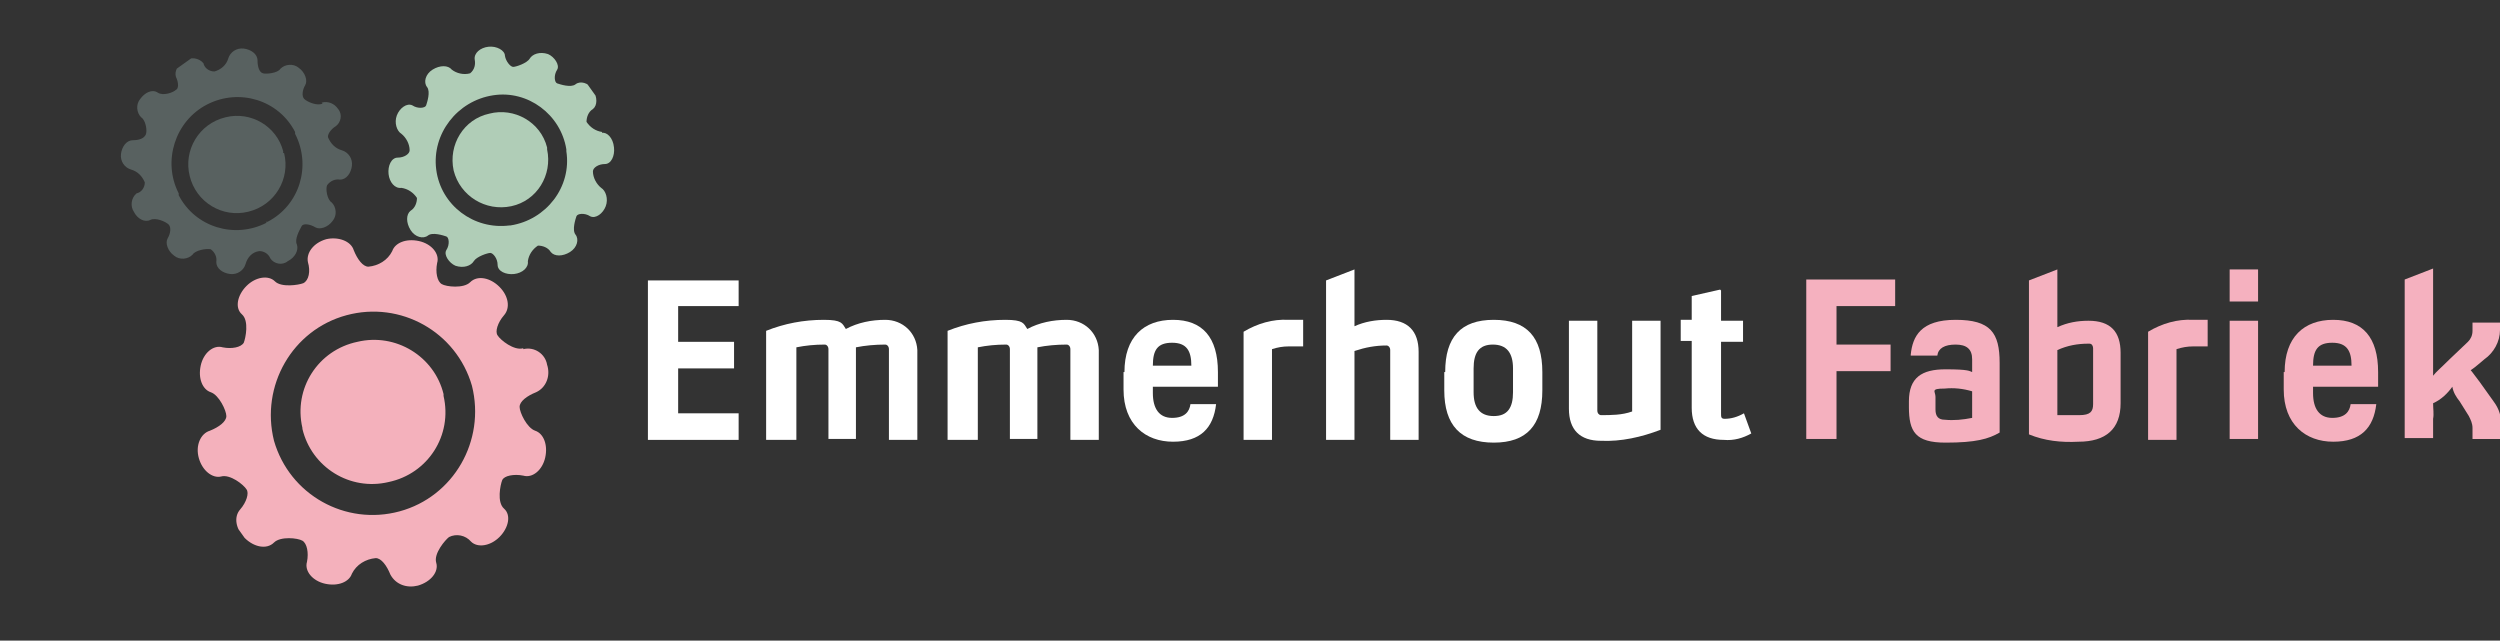
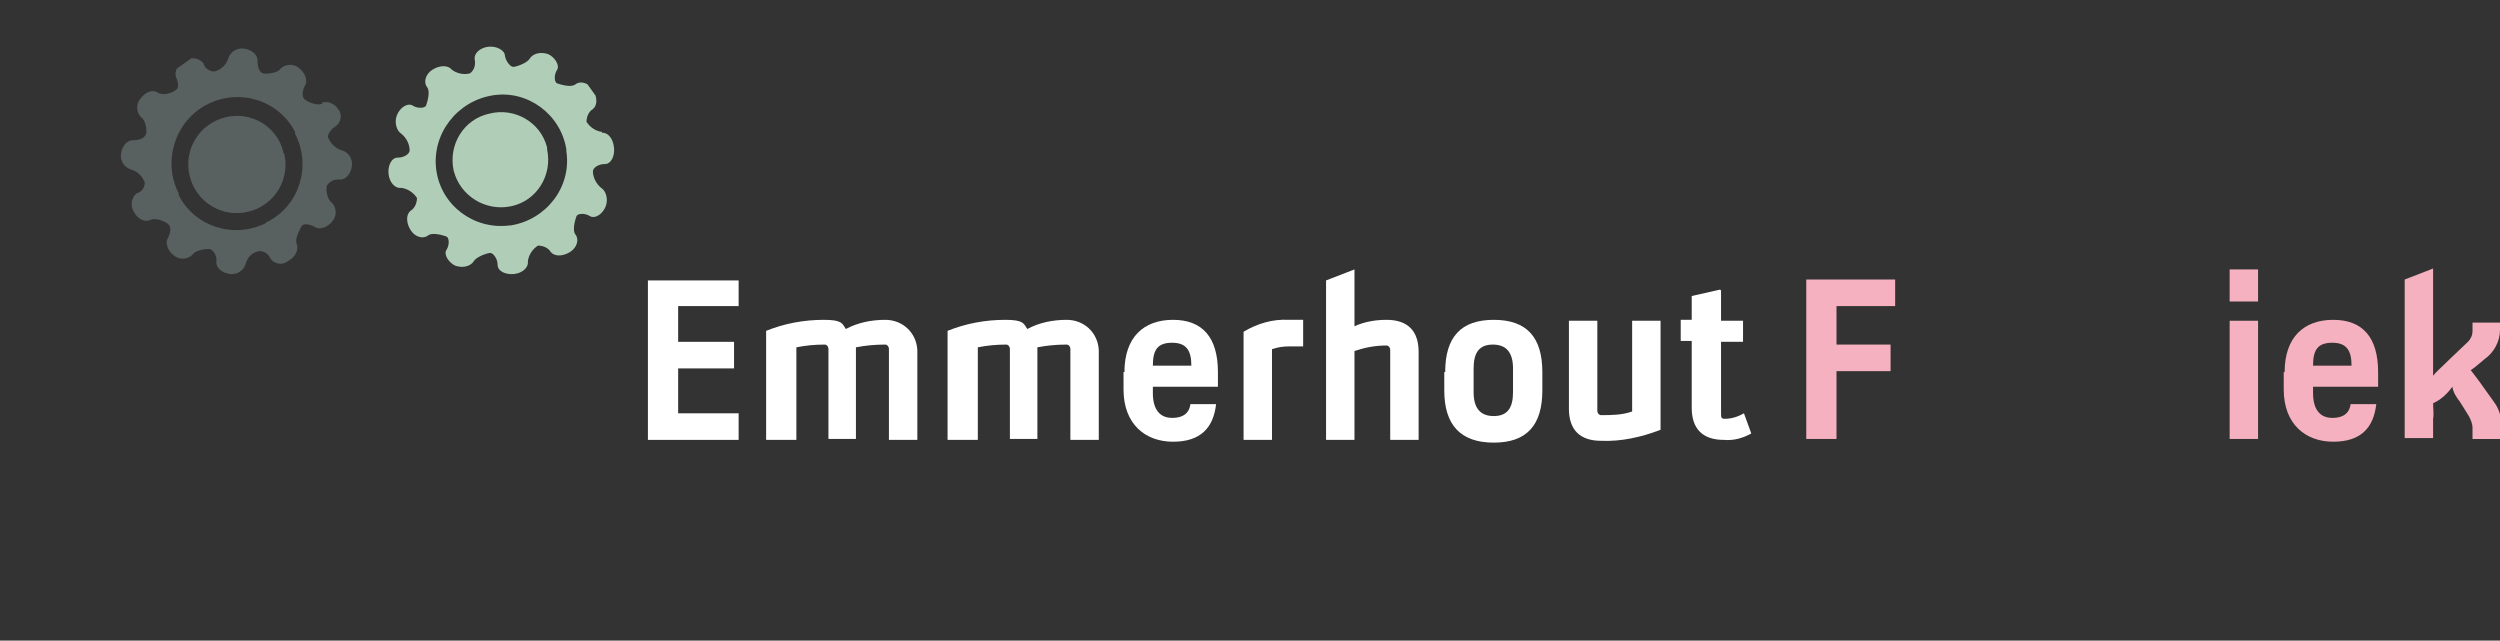
<svg xmlns="http://www.w3.org/2000/svg" id="Laag_1" version="1.1" viewBox="0 0 272.8 69.9">
  <rect x="0" y="0" width="272.8" height="69.9" fill="#333333" stroke="none" />
  <defs>
    <style>
      .st0 {
        clip-path: url(#clippath-4);
      }

      .st1 {
        fill: #b0cdb7;
      }

      .st2 {
        fill: #fff;
      }

      .st3 {
        fill: none;
      }

      .st4 {
        clip-path: url(#clippath-1);
      }

      .st5 {
        clip-path: url(#clippath-5);
      }

      .st6 {
        clip-path: url(#clippath-3);
      }

      .st7 {
        fill: #f5b1bf;
      }

      .st8 {
        fill: #f4b1bc;
      }

      .st9 {
        clip-path: url(#clippath-2);
      }

      .st10 {
        fill: #586160;
      }

      .st11 {
        clip-path: url(#clippath);
      }
    </style>
    <clipPath id="clippath">
      <rect class="st3" x="12.5" y="-1.7" width="59.2" height="62.1" transform="translate(-9.2 29.9) rotate(-35.5)" />
    </clipPath>
    <clipPath id="clippath-1">
      <rect class="st3" x="12.5" y="-1.7" width="59.2" height="62.1" transform="translate(-9.2 29.9) rotate(-35.5)" />
    </clipPath>
    <clipPath id="clippath-2">
-       <rect class="st3" x="12.5" y="-1.7" width="59.2" height="62.1" transform="translate(-9.2 29.9) rotate(-35.5)" />
-     </clipPath>
+       </clipPath>
    <clipPath id="clippath-3">
      <rect class="st3" x="12.5" y="-1.7" width="59.2" height="62.1" transform="translate(-9.2 29.9) rotate(-35.5)" />
    </clipPath>
    <clipPath id="clippath-4">
      <rect class="st3" x="12.5" y="-1.7" width="59.2" height="62.1" transform="translate(-9.2 29.9) rotate(-35.5)" />
    </clipPath>
    <clipPath id="clippath-5">
      <rect class="st3" x="12.5" y="-1.7" width="59.2" height="62.1" transform="translate(-9.2 29.9) rotate(-35.5)" />
    </clipPath>
  </defs>
  <g id="Logo_EmmerhoutFabriek">
    <g id="Group_709">
      <g class="st11">
        <g id="Group_703">
          <path id="Path_1490" class="st1" d="M55.6,24.6c-3.9.5-7.5-2.2-8-6.1,0,0,0,0,0,0-.5-3.9,2.3-7.5,6.2-8.1,3.8-.6,7.4,2.1,8,5.9,0,0,0,.1,0,.2.6,3.9-2.2,7.5-6.1,8.1,0,0,0,0-.1,0M65.7,14.4c-.7-.1-1.3-.5-1.7-1.1,0-.5.2-1.1.7-1.4.5-.4.5-1.3,0-2.1s-1.4-1-1.9-.6-1.7,0-2-.1-.4-.9,0-1.5c.3-.5-.3-1.4-1-1.7-.9-.3-1.7,0-2,.5s-1.5.9-1.8.9-.8-.6-.9-1.2c0-.6-.9-1.1-1.8-1s-1.6.7-1.5,1.4c.1.5,0,1.1-.5,1.5-.7.2-1.5,0-2-.4-.4-.5-1.3-.5-2.1,0s-1,1.4-.6,1.9,0,1.7-.1,2-.9.4-1.5,0c-.6-.3-1.4.3-1.7,1.1s0,1.7.5,2c.5.4.9,1.1.9,1.8,0,.4-.6.8-1.3.8s-1.1.9-1,1.8c.1.9.7,1.6,1.4,1.5.7.1,1.3.5,1.7,1.1,0,.5-.2,1.1-.7,1.4-.5.4-.5,1.3,0,2.1s1.4,1,1.9.6,1.7,0,2,.1.4.9,0,1.5c-.3.5.3,1.4,1,1.7.9.3,1.7,0,2-.5s1.5-.9,1.8-.9.8.6.8,1.3.9,1.1,1.8,1,1.6-.7,1.5-1.4c.1-.7.5-1.3,1.1-1.7.5,0,1.1.2,1.4.7.4.5,1.3.5,2.1,0s1-1.4.6-1.9,0-1.7.1-2,.9-.4,1.5,0c.6.3,1.4-.3,1.7-1.1s0-1.7-.5-2c-.5-.4-.9-1.1-.9-1.8,0-.4.6-.8,1.3-.8s1.1-.9,1-1.8c-.1-1.1-.8-1.7-1.3-1.6" />
        </g>
      </g>
      <g class="st4">
        <g id="Group_704">
          <path id="Path_1491" class="st10" d="M29.1,24.3c-3.5,1.8-7.8.5-9.6-3,0,0,0-.1,0-.2-1.8-3.5-.4-7.9,3.1-9.7,0,0,0,0,0,0,3.5-1.8,7.8-.5,9.6,3,0,0,0,.1,0,.2,1.8,3.5.5,7.8-3,9.6,0,0-.1,0-.2,0M35.2,11.3c-.6.3-1.7-.2-2-.5s-.2-1,.1-1.5,0-1.4-.7-1.9c-.6-.5-1.5-.4-2,.1-.3.5-1.6.6-1.9.5-.4-.1-.6-.7-.6-1.4,0-.7-.7-1.2-1.5-1.3-.8-.1-1.5.4-1.7,1.1-.2.7-.8,1.2-1.5,1.4-.6,0-1.1-.4-1.2-.9-.5-.6-1.4-.7-2-.3-.8.4-1.2,1.2-1,1.8.3.6.3,1.3,0,1.4-.3.3-1.4.7-2,.3s-1.4,0-1.9.7c-.5.6-.4,1.5.1,2,.5.3.7,1.5.5,1.9s-.7.6-1.4.6c-.7,0-1.2.7-1.3,1.5-.1.8.4,1.5,1.1,1.7.7.2,1.2.7,1.5,1.4,0,.6-.4,1.1-.9,1.2-.6.5-.7,1.4-.3,2,.4.8,1.2,1.2,1.8.9s1.7.2,2,.5.2,1-.1,1.5,0,1.4.7,1.9c.6.5,1.5.4,2-.1.3-.5,1.5-.7,2-.6.4.3.7.8.6,1.4,0,.7.7,1.2,1.5,1.3.8.1,1.5-.4,1.7-1.1.2-.7.7-1.3,1.5-1.4.5,0,1,.3,1.2.8.4.6,1.3.8,1.9.3,0,0,0,0,0,0,.8-.4,1.2-1.2,1-1.8-.3-.6.3-1.6.5-2s1-.2,1.5.1,1.4,0,1.9-.7c.5-.6.4-1.5-.1-2-.5-.3-.7-1.5-.5-1.9.3-.4.8-.7,1.4-.6.7,0,1.2-.7,1.3-1.5.1-.8-.4-1.5-1.1-1.7-.7-.2-1.2-.7-1.5-1.4-.1-.3.3-.9.8-1.2.6-.4.8-1.3.3-1.9,0,0,0,0,0,0-.4-.6-1.1-.9-1.8-.7" />
        </g>
      </g>
      <g class="st9">
        <g id="Group_705">
          <path id="Path_1492" class="st8" d="M43.6,55.8c-5.9,1.6-12-1.8-13.7-7.7,0,0,0,0,0,0-1.5-6,2-12.1,7.9-13.7,5.9-1.6,12,1.8,13.7,7.7,0,0,0,0,0,0,1.5,6-2,12.1-7.9,13.7M57.1,38c-1,.3-2.5-.9-2.8-1.4-.3-.4,0-1.4.7-2.2s.5-2.1-.5-3.1-2.4-1.3-3.2-.5c-.7.7-2.6.5-3.1.2s-.7-1.3-.5-2.3c.3-1-.6-2.1-2-2.4s-2.6.2-2.9,1.1c-.5,1-1.5,1.6-2.6,1.7-.6,0-1.2-.8-1.6-1.8-.3-1-1.7-1.5-3-1.2-1.4.4-2.2,1.5-2,2.5.3,1,.1,2-.5,2.3-.5.2-2.4.5-3.1-.2s-2.1-.5-3.1.5-1.3,2.4-.5,3.1.4,2.6.2,3.1c-.3.5-1.3.7-2.3.5-1-.3-2.1.6-2.4,2s.2,2.6,1.1,2.9,1.7,2,1.7,2.6-.8,1.2-1.8,1.6c-1,.3-1.6,1.6-1.2,3s1.5,2.2,2.4,2c1-.3,2.5.9,2.8,1.4.3.4,0,1.4-.7,2.2s-.5,2.1.5,3.1c1,1,2.4,1.3,3.2.5.7-.7,2.6-.5,3.1-.2s.7,1.3.5,2.3c-.3,1,.6,2.1,2,2.4s2.6-.2,2.9-1.1c.5-1,1.5-1.6,2.6-1.7.6,0,1.2.8,1.6,1.8.6,1.1,1.8,1.5,3,1.2,1.4-.4,2.3-1.5,2-2.5s1-2.5,1.4-2.8c.8-.4,1.8-.2,2.4.5.7.7,2.1.5,3.1-.5s1.3-2.4.5-3.1-.4-2.6-.2-3.1,1.3-.7,2.3-.5c1,.3,2.1-.6,2.4-2s-.2-2.6-1.1-2.9-1.7-2-1.7-2.6.8-1.2,1.8-1.6c1.1-.5,1.6-1.8,1.2-3-.2-1.2-1.4-2-2.6-1.7" />
        </g>
      </g>
      <g class="st6">
        <g id="Group_706">
-           <path id="Path_1493" class="st8" d="M48.4,43.2c1,4.3-1.7,8.5-6,9.4,0,0,0,0,0,0-4.2,1-8.4-1.6-9.4-5.8,0,0,0,0,0-.1-1-4.3,1.7-8.5,6-9.4,0,0,0,0,0,0,4.2-1,8.4,1.6,9.4,5.7,0,0,0,0,0,.1" />
-         </g>
+           </g>
      </g>
      <g class="st0">
        <g id="Group_707">
          <path id="Path_1494" class="st10" d="M31,16.7c.7,2.8-1,5.7-3.9,6.4-2.8.7-5.7-1-6.4-3.9-.7-2.8,1-5.7,3.9-6.4,0,0,0,0,0,0,2.8-.7,5.6,1,6.3,3.7,0,0,0,.1,0,.2" />
        </g>
      </g>
      <g class="st5">
        <g id="Group_708">
          <path id="Path_1495" class="st1" d="M59.7,16.3c.6,2.8-1.1,5.6-3.9,6.2,0,0,0,0,0,0-2.8.6-5.6-1.1-6.3-3.9-.6-2.8,1.1-5.6,3.9-6.2,0,0,0,0,0,0,2.7-.7,5.6.9,6.3,3.7,0,0,0,.1,0,.2" />
        </g>
      </g>
    </g>
    <g id="Group_711">
      <path id="Path_1539" class="st2" d="M80.6,30.5v2.9h-6.6v3.9h6.1v2.9h-6.1v4.9h6.6v2.9h-9.9v-17.4h9.9Z" />
      <path id="Path_1540" class="st2" d="M86.7,48h-3.1v-11.9c2-.8,4.1-1.2,6.3-1.2,2,0,2,.4,2.4,1,1.3-.7,2.8-1,4.3-1,1.9,0,3.4,1.4,3.5,3.3,0,0,0,.2,0,.2v9.6h-3.1v-9.9c0-.3-.2-.5-.4-.5-1.1,0-2.2.1-3.2.3v10h-3v-9.8c0-.3-.2-.5-.4-.5-1.1,0-2.1.1-3.1.3v10.1h0Z" />
      <path id="Path_1541" class="st2" d="M106.5,48h-3.1v-11.9c2-.8,4.1-1.2,6.3-1.2,2,0,2,.4,2.4,1,1.3-.7,2.8-1,4.3-1,1.9,0,3.4,1.4,3.5,3.3,0,0,0,.2,0,.2v9.6h-3.1v-9.9c0-.3-.2-.5-.4-.5-1.1,0-2.2.1-3.2.3v10h-3v-9.8c0-.3-.2-.5-.4-.5-1.1,0-2.1.1-3.1.3v10.1h0Z" />
      <path id="Path_1542" class="st2" d="M122.7,40.6c0-3.8,2.1-5.7,5.3-5.7s4.9,1.9,4.9,5.7v1.6h-7.1v.7c0,1.7.7,2.7,2.1,2.7s1.9-.7,2-1.5h2.8c-.3,2.6-1.7,4.1-4.7,4.1s-5.4-1.9-5.4-5.7v-1.9h0ZM130,39.9c0-1.6-.5-2.5-2.1-2.5s-2.1.8-2.1,2.5h4.2Z" />
      <path id="Path_1543" class="st2" d="M138.8,48h-3.1v-11.8c1.5-.9,3.2-1.4,4.9-1.3.6,0,1.1,0,1.6,0v2.9c-.3,0-1.3,0-1.6,0-.6,0-1.2.1-1.8.3v9.9Z" />
      <path id="Path_1544" class="st2" d="M147.8,29.4v6.2c1.1-.5,2.3-.7,3.5-.7,2.3,0,3.5,1.2,3.5,3.5v9.6h-3.1v-9.8c0-.3-.2-.5-.4-.5-1.2,0-2.3.2-3.5.6v9.7h-3.1v-17.4l3.1-1.2Z" />
      <path id="Path_1545" class="st2" d="M157.7,40.6c0-3.8,1.7-5.7,5.3-5.7s5.3,1.9,5.3,5.7v2c0,3.8-1.7,5.7-5.3,5.7s-5.4-1.9-5.4-5.7v-2h0ZM160.8,42.8c0,1.7.7,2.6,2.2,2.6s2.1-.9,2.1-2.6v-2.6c0-1.7-.7-2.6-2.2-2.6s-2.1.9-2.1,2.6v2.6Z" />
      <path id="Path_1546" class="st2" d="M174.3,35v9.8c0,.3.2.5.4.5,1.1,0,2.3,0,3.4-.4v-9.9h3.1v11.9c-2.1.8-4.3,1.3-6.5,1.2-2.3,0-3.5-1.2-3.5-3.5v-9.6h3.1,0Z" />
      <path id="Path_1547" class="st2" d="M187.8,31.7v3.3h2.4v2.3h-2.4v7.8c0,.4,0,.6.4.6.7,0,1.4-.2,2.1-.6l.8,2.2c-.9.5-1.9.8-3,.7-2.3,0-3.5-1.2-3.5-3.5v-7.3h-1.2v-2.3h1.2v-2.6l3.1-.7Z" />
    </g>
    <g id="Group_712">
      <path id="Path_1548" class="st7" d="M206.8,30.5v2.9h-6.4v4.2h5.9v2.9h-5.9v7.4h-3.3v-17.4h9.7Z" />
-       <path id="Path_1549" class="st7" d="M208.5,38.7c.2-2,1.1-3.8,4.9-3.8s4.8,1.4,4.8,4.7v7.6c-1.2.7-2.6,1.1-5.9,1.1s-4-1.2-4-3.9v-.6c0-2.6,1.4-3.5,4-3.5s2.6.2,2.9.3v-1.4c0-1.1-.6-1.6-1.8-1.6s-1.9.4-2,1.2h-2.9ZM211.2,44.7c0,.7.3,1.1,1,1.1,1,.1,2,0,3-.2v-2.9c-1-.3-2-.4-3-.3-1.6,0-1,.3-1,.9v1.5Z" />
-       <path id="Path_1550" class="st7" d="M224.5,29.4v6.3c1.1-.5,2.2-.7,3.4-.7,2.4,0,3.5,1.2,3.5,3.5v5.5c0,2.8-1.6,4.2-4.6,4.2-1.9.1-3.7-.1-5.4-.8v-16.8l3.1-1.2ZM224.5,45.3h2.4c1.2,0,1.5-.4,1.5-1.2v-6.1c0-.2-.1-.5-.4-.5,0,0,0,0-.1,0-1.2,0-2.3.2-3.4.7v7h0Z" />
-       <path id="Path_1551" class="st7" d="M237.5,48h-3.1v-11.8c1.5-.9,3.2-1.4,4.9-1.3.6,0,1.1,0,1.6,0v2.9c-.3,0-1.3,0-1.6,0-.6,0-1.2.1-1.8.3v9.9Z" />
      <path id="Path_1552" class="st7" d="M246.4,29.4v3.5h-3.1v-3.5h3.1ZM246.4,35v12.9h-3.1v-12.9h3.1Z" />
      <path id="Path_1553" class="st7" d="M249.3,40.6c0-3.8,2.1-5.7,5.3-5.7s4.9,1.9,4.9,5.7v1.6h-7.1v.7c0,1.7.7,2.7,2.1,2.7s1.9-.7,2-1.5h2.8c-.3,2.6-1.7,4.1-4.7,4.1s-5.4-1.9-5.4-5.7v-1.9h0ZM256.6,39.9c0-1.6-.5-2.5-2.1-2.5s-2.1.8-2.1,2.5h4.2Z" />
      <path id="Path_1554" class="st7" d="M265.5,29.4v8.7c0,1.5,0,2.2,0,2.9h0c.4-.5.8-.8,1.8-1.8l2-1.9c.3-.3.5-.7.5-1.2v-.9h3v.8c0,1.3-.7,2.5-1.7,3.2-.5.4-.9.8-1.5,1.2h0c.2.2.3.4,1,1.3l1.5,2.1c.6.8.9,1.7.8,2.7v1.4h-3.1v-1.2c0-.5-.2-.9-.4-1.3l-1-1.6c-.4-.5-.7-1-.8-1.6h0c-.5.7-1.2,1.4-2.1,1.8h0c0,.6.1,1.2,0,1.7v2.1h-3.1v-17.3l3.1-1.2Z" />
    </g>
  </g>
</svg>